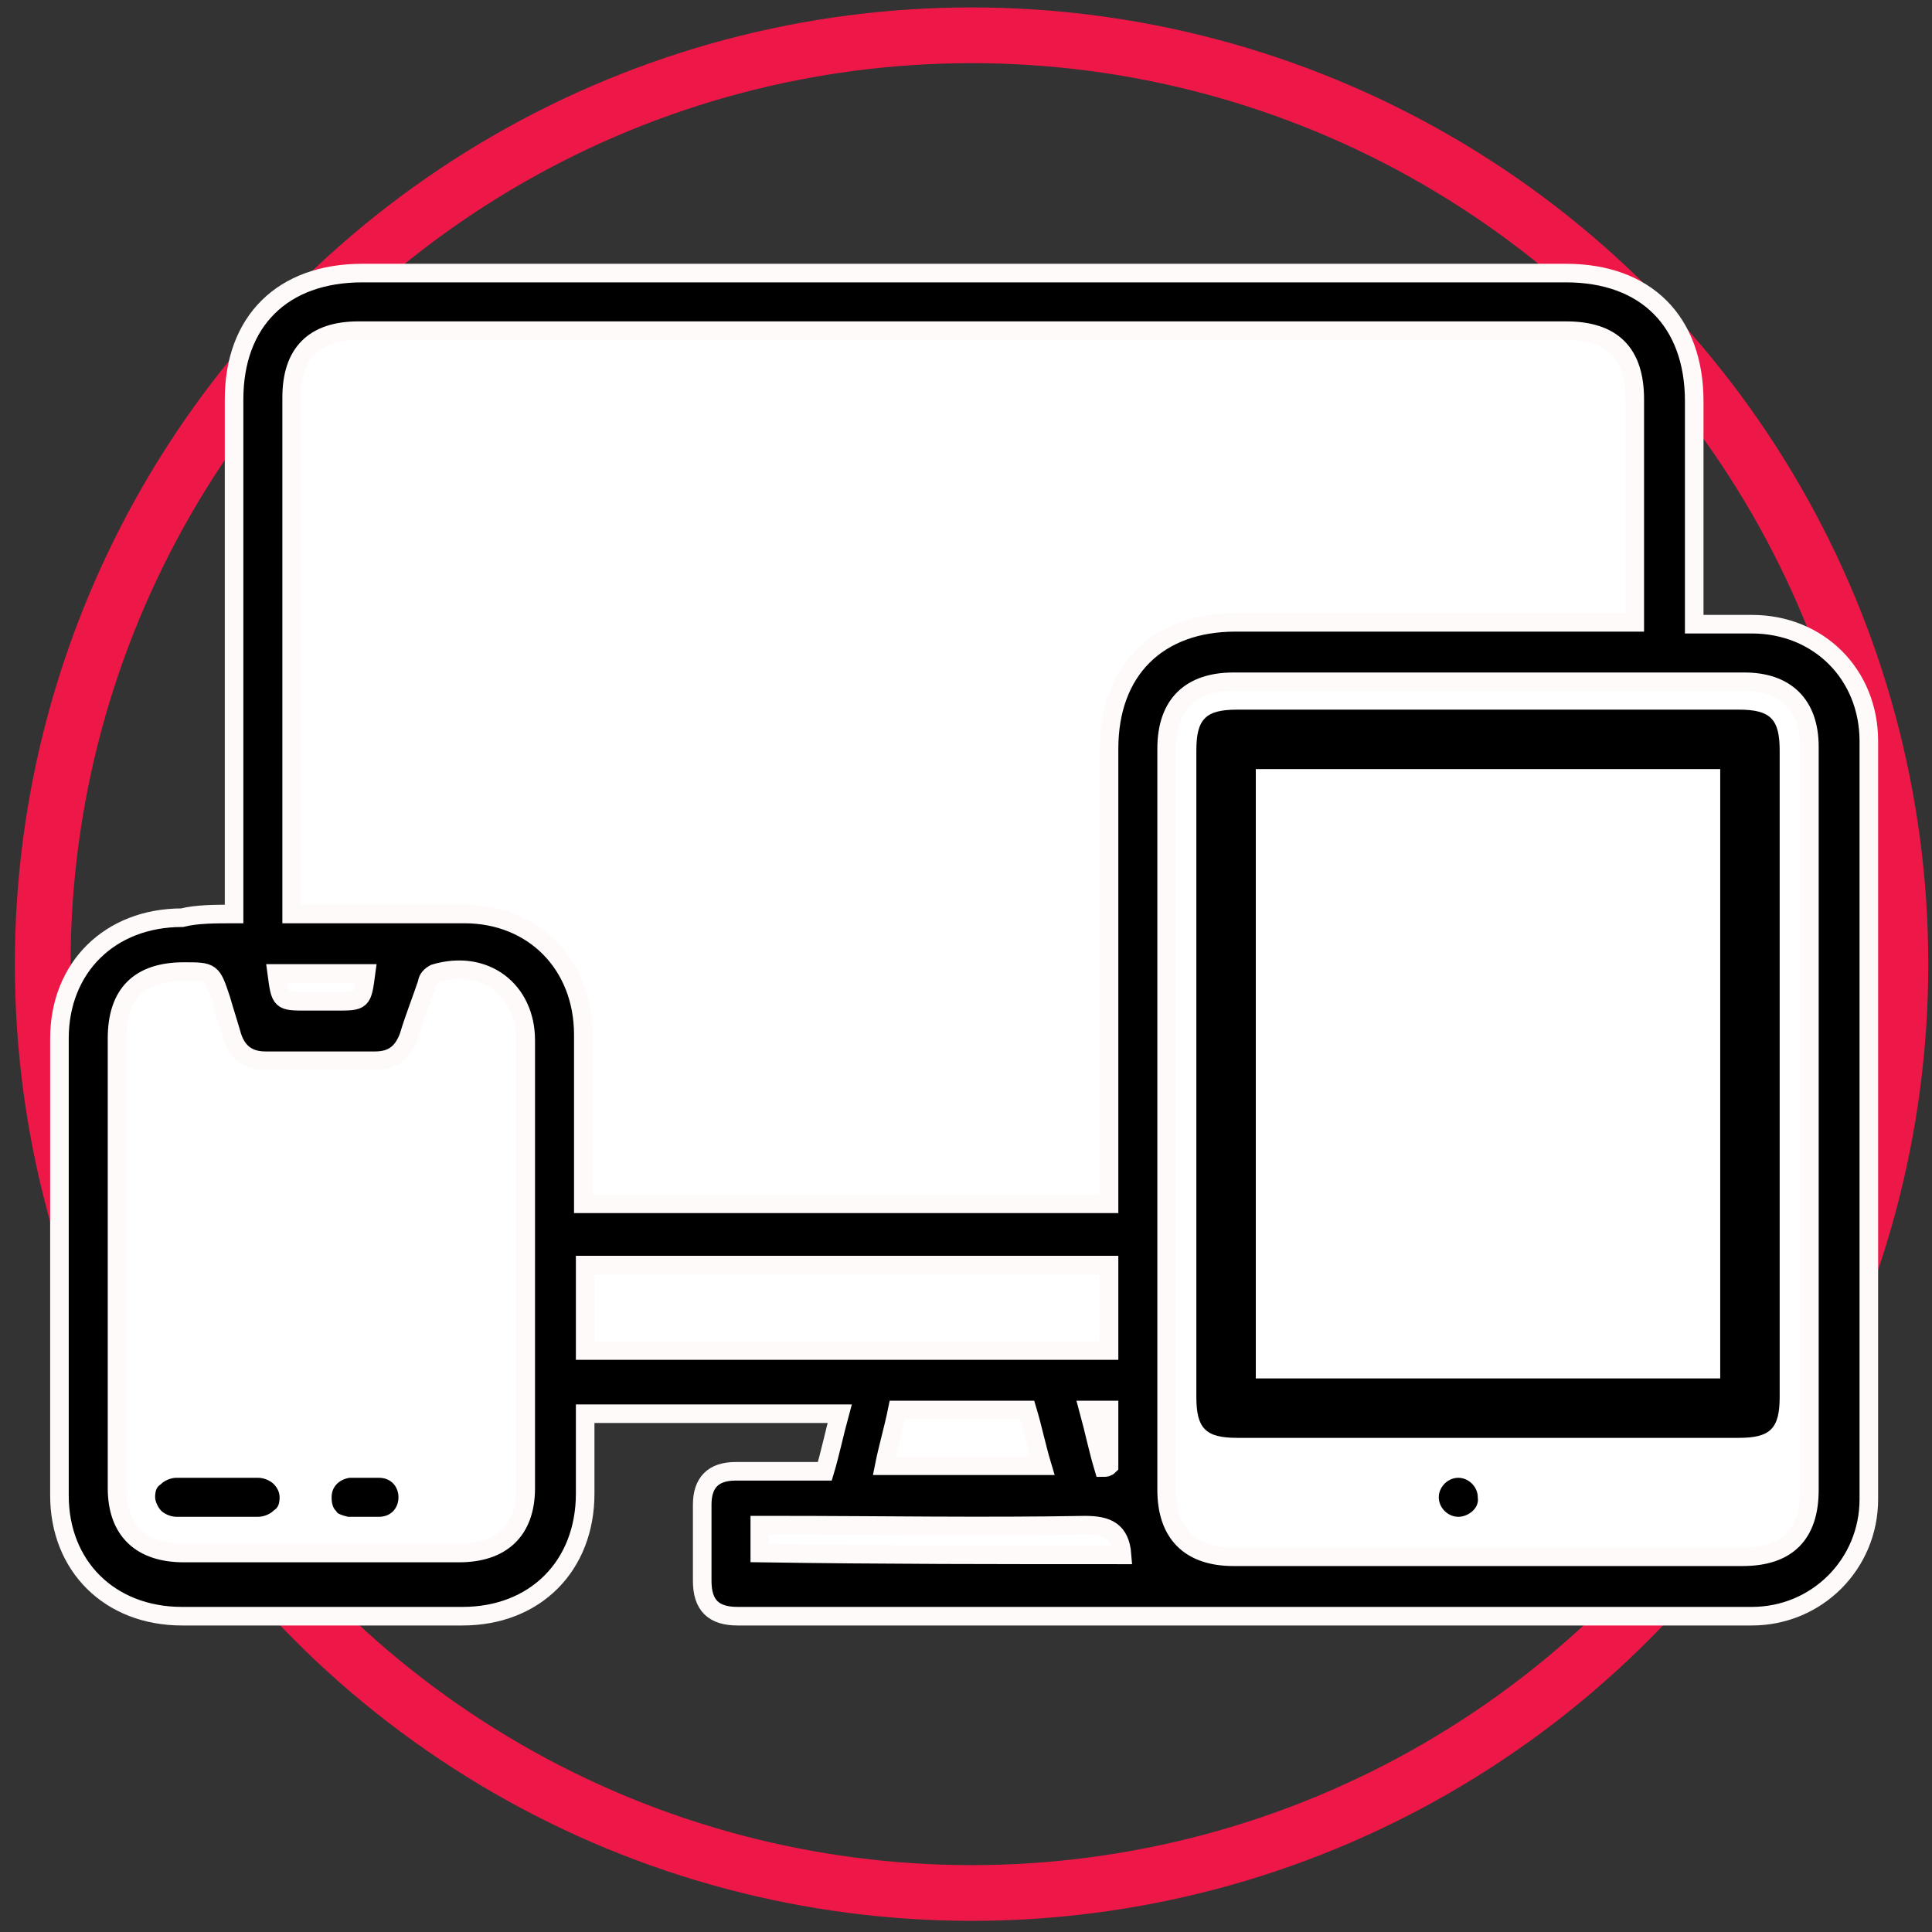
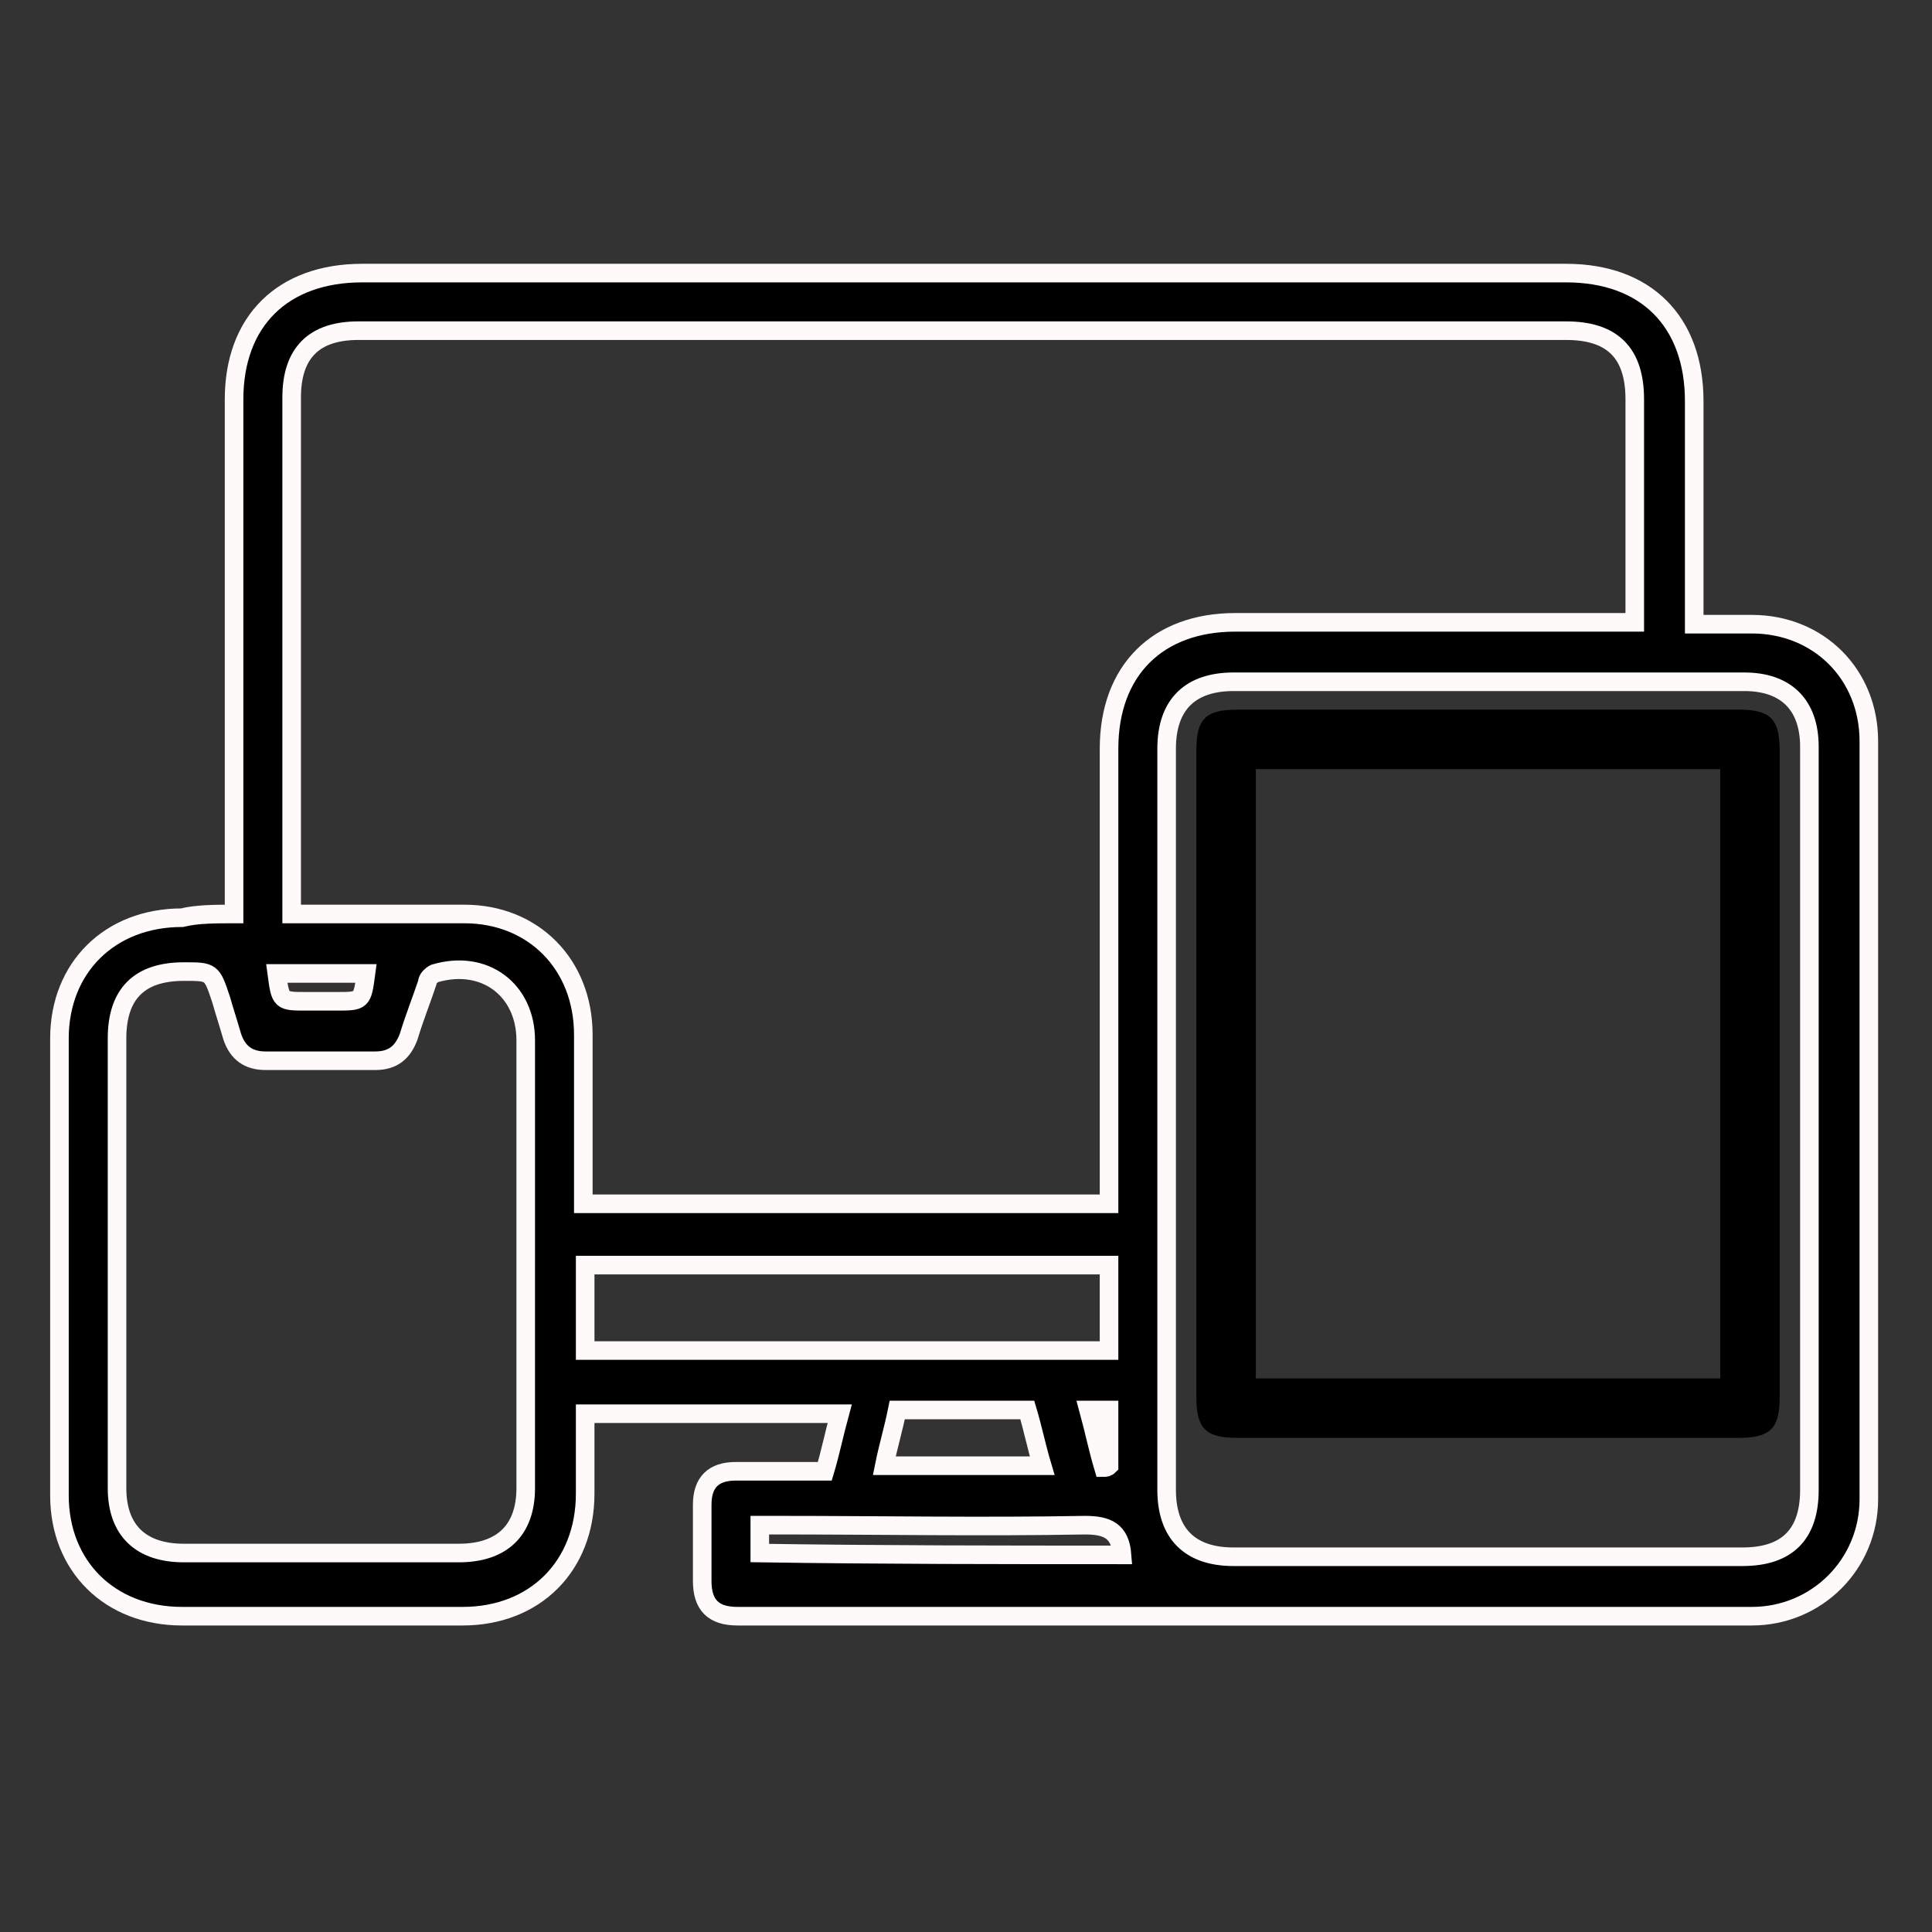
<svg xmlns="http://www.w3.org/2000/svg" version="1.1" id="Слой_1" x="0px" y="0px" viewBox="0 0 104 104" style="enable-background:new 0 0 104 104;" xml:space="preserve">
  <rect x="0" y="0" width="104" height="104" fill="#333333" stroke="none" />
  <style type="text/css"> .st0{fill:none;stroke:#ED1847;stroke-width:3;} .st1{fill:#FFFFFF;} .st2{stroke:#FFFAFA;stroke-miterlimit:10;} .st3{stroke:#FFFFFF;stroke-width:0.5;} </style>
-   <circle class="st0" cx="52.3" cy="51.9" r="50" />
-   <path class="st1" d="M92.6,85.3l-53.1,0v-5.1h6l2.1-6c-5.1,0-15.4-0.1-15.9,0c-0.4,0.1-1.5,0.5-2,0.8v5.3l-2,4.6l-3.5,0.5h-6.8 l-8.2-0.5l-2.9-0.9l-1.6-3.1L4.3,57.5l0.6-3.9l3.7-2.8c1.8-0.1,5.5-0.4,5.8-0.6c0.3-0.2-0.1-15.4-0.4-22.9l0.4-7.7l1.5-2.4l3.1-0.8 l61.3-0.5l5.6,0.5l2.7,1.8l0.9,4v13.1h4.3l3.8,1.7l0.8,2.1l0.8,6.7L99,81.5L98.6,83l-2.3,2L92.6,85.3z" />
  <path class="st2" d="M12.6,49.2c0-0.5,0-0.9,0-1.3c0-8.8,0-17.6,0-26.4c0-4.2,2.6-6.8,6.9-6.8c21.6,0,43.2,0,64.8,0 c4.3,0,6.9,2.6,6.9,6.9c0,3.6,0,7.2,0,10.8c0,0.4,0,0.7,0,1.2c1.1,0,2.1,0,3.1,0c3.6,0,6.3,2.7,6.3,6.3c0,13.6,0,27.2,0,40.8 c0,3.5-2.8,6.3-6.3,6.3c-18.2,0-36.4,0-54.6,0c-1.3,0-1.9-0.6-1.9-1.9c0-1.4,0-2.7,0-4.1c0-1.2,0.6-1.8,1.8-1.8c1.6,0,3.1,0,4.8,0 c0.3-1,0.5-2,0.8-3.1c-4.6,0-9.1,0-13.7,0c0,1.5,0,2.9,0,4.3c0,3.9-2.7,6.6-6.6,6.6c-5,0-10.1,0-15.1,0c-3.9,0-6.6-2.7-6.6-6.5 c0-8.2,0-16.4,0-24.6c0-3.8,2.7-6.5,6.6-6.5C10.6,49.2,11.6,49.2,12.6,49.2z M88,33.5c0-4.1,0-8,0-12c0-2.5-1.2-3.7-3.7-3.7 c-21.7,0-43.3,0-65,0c-2.4,0-3.6,1.2-3.6,3.6c0,8.9,0,17.8,0,26.7c0,0.3,0,0.7,0,1.1c3.2,0,6.2,0,9.3,0c3.7,0,6.4,2.7,6.4,6.5 c0,2.7,0,5.4,0,8.1c0,0.3,0,0.7,0,1c9.5,0,18.9,0,28.3,0c0-0.5,0-0.9,0-1.3c0-7.7,0-15.5,0-23.2c0-4.2,2.6-6.8,6.8-6.8 c6.8,0,13.5,0,20.3,0C87.2,33.5,87.5,33.5,88,33.5z M28.3,68c0-4,0-8,0-12c0-2.7-2.2-4.4-4.9-3.6c-0.2,0.1-0.4,0.3-0.4,0.5 c-0.3,0.9-0.7,1.9-1,2.9c-0.3,0.8-0.8,1.3-1.8,1.3c-2,0-3.9,0-5.9,0c-0.9,0-1.5-0.4-1.8-1.3c-0.2-0.7-0.4-1.3-0.6-2 c-0.5-1.5-0.5-1.5-2-1.5c-2.4,0-3.6,1.2-3.6,3.6c0,8.1,0,16.1,0,24.2c0,2.3,1.3,3.5,3.6,3.5c4.9,0,9.9,0,14.8,0 c2.3,0,3.6-1.2,3.6-3.5C28.3,76.1,28.3,72.1,28.3,68z M97.4,60.2c0-6.7,0-13.3,0-20c0-2.3-1.3-3.5-3.5-3.5c-9.2,0-18.3,0-27.5,0 c-2.3,0-3.6,1.2-3.6,3.6c0,13.3,0,26.6,0,39.9c0,2.3,1.2,3.6,3.6,3.6c9.1,0,18.3,0,27.4,0c2.4,0,3.6-1.2,3.6-3.6 C97.4,73.5,97.4,66.8,97.4,60.2z M31.5,72.7c9.5,0,18.8,0,28.2,0c0-1.6,0-3,0-4.6c-9.4,0-18.8,0-28.2,0 C31.5,69.6,31.5,71.1,31.5,72.7z M60.4,83.7c-0.1-1.3-0.8-1.6-2-1.6c-5.5,0.1-11,0-16.5,0c-0.3,0-0.7,0-1,0c0,0.6,0,1.1,0,1.5 C47.5,83.7,53.9,83.7,60.4,83.7z M55.3,75.9c-2.4,0-4.7,0-7,0c-0.2,1-0.5,2-0.7,3c2.9,0,5.6,0,8.5,0C55.8,77.9,55.6,76.9,55.3,75.9z M14.9,52.4c0.2,1.5,0.2,1.5,1.6,1.5c0.5,0,1,0,1.6,0c1.4,0,1.4,0,1.6-1.5C18.1,52.4,16.6,52.4,14.9,52.4z M58.6,75.9 c0.3,1.1,0.5,2.1,0.8,3.1c0.1,0,0.2,0,0.3-0.1c0-1,0-2,0-3C59.3,75.9,59,75.9,58.6,75.9z" />
-   <path class="st3" d="M9.5,81.9L9.5,81.9c-0.4,0-0.8-0.2-1-0.4c-0.2-0.2-0.4-0.6-0.4-0.9c0-0.4,0.1-0.7,0.4-0.9 c0.2-0.2,0.6-0.4,1-0.4h0c0.5,0,1,0,1.5,0c0.2,0,0.5,0,0.7,0c0.2,0,0.5,0,0.7,0c0.5,0,1,0,1.5,0c0.4,0,0.8,0.2,1,0.4 c0.2,0.2,0.4,0.5,0.4,0.9c0,0.4-0.1,0.7-0.4,0.9c-0.2,0.2-0.6,0.4-1,0.4C12.5,81.9,11,81.9,9.5,81.9z" />
-   <path class="st3" d="M19.8,81.9L19.8,81.9l-0.2,0c-0.1,0-0.2,0-0.3,0c-0.1,0-0.1,0-0.2,0c-0.1,0-0.3,0-0.4,0h0 c-0.4-0.1-0.7-0.2-0.8-0.4c-0.2-0.2-0.3-0.5-0.3-0.9c0-0.7,0.5-1.2,1.2-1.3h0c0.5,0,1.1,0,1.6,0l0,0c0.8,0,1.3,0.6,1.3,1.3 c0,0.7-0.5,1.3-1.3,1.3C20.2,81.9,20,81.9,19.8,81.9C19.8,81.9,19.8,81.9,19.8,81.9z" />
  <path d="M95.8,57.9c0,5.8,0,11.6,0,17.3c0,1.7-0.5,2.2-2.2,2.2c-9,0-18,0-27,0c-1.7,0-2.2-0.5-2.2-2.2c0-11.6,0-23.2,0-34.8 c0-1.7,0.5-2.2,2.2-2.2c9,0,18,0,27,0c1.7,0,2.2,0.5,2.2,2.2C95.8,46.3,95.8,52.1,95.8,57.9z M67.6,74.2c8.4,0,16.7,0,25,0 c0-11,0-21.9,0-32.8c-8.4,0-16.7,0-25,0C67.6,52.4,67.6,63.3,67.6,74.2z" />
-   <path class="st3" d="M78.5,81.9L78.5,81.9c-0.7,0-1.3-0.6-1.3-1.3l0,0c0-0.7,0.6-1.3,1.3-1.3c0.7,0,1.3,0.6,1.3,1.3 C79.9,81.3,79.2,81.9,78.5,81.9z" />
</svg>